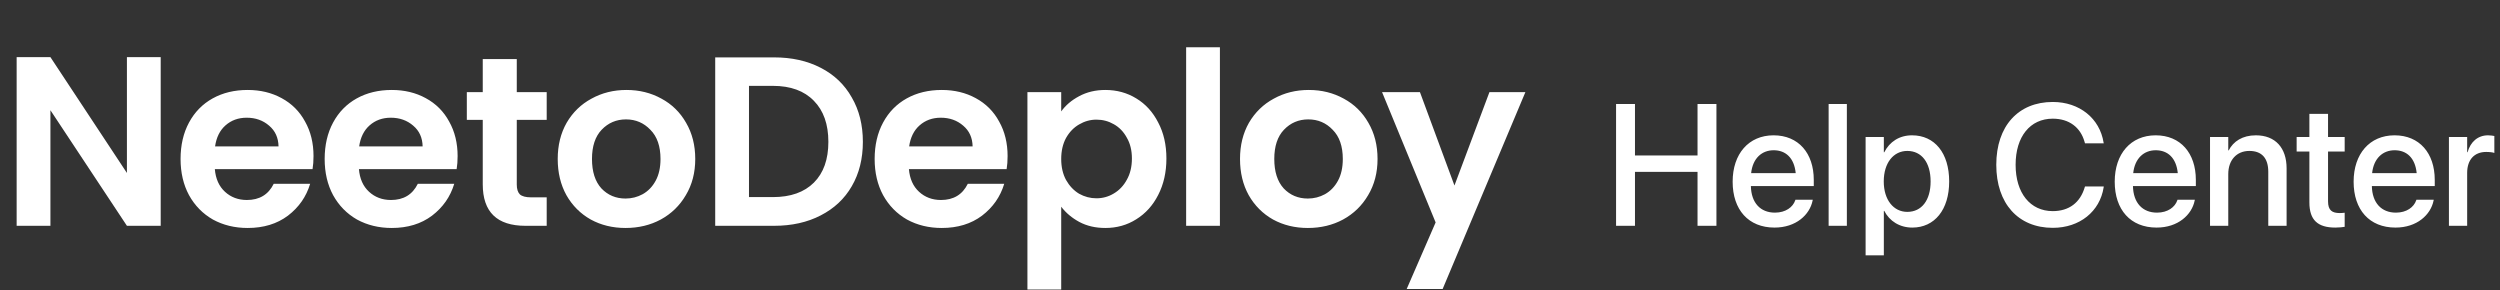
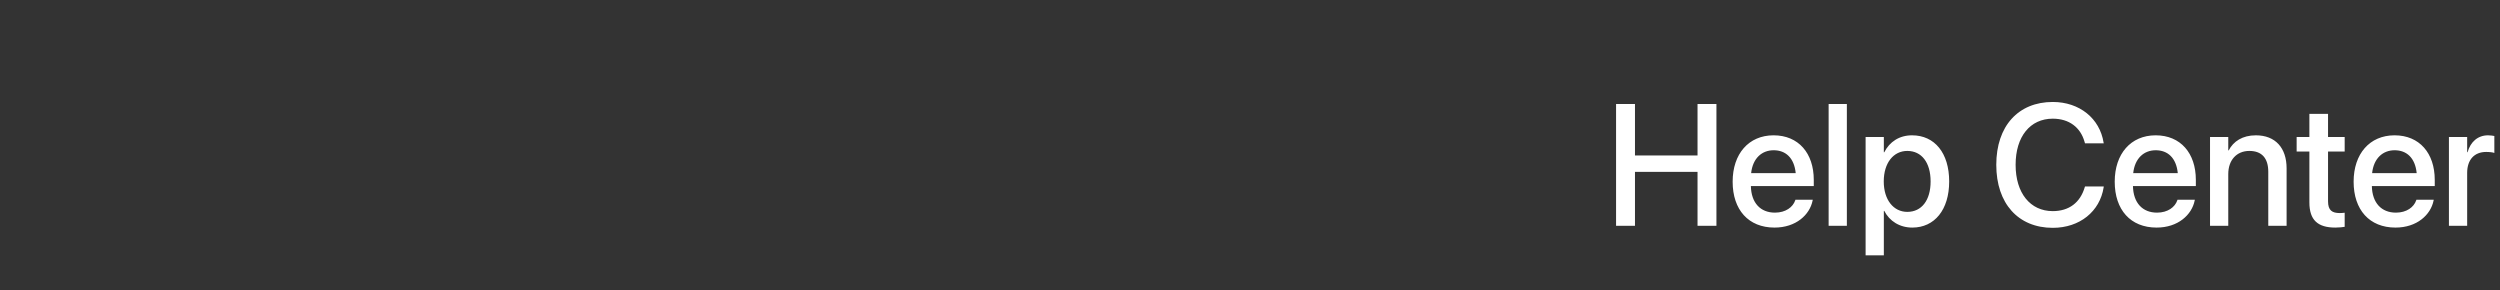
<svg xmlns="http://www.w3.org/2000/svg" width="310" height="36" viewBox="0 0 310 36" fill="none">
  <rect x="0" y="0" width="310" height="36" fill="#333333" stroke="none" />
-   <path d="M19.927 28H15.738L6.253 13.668V28H2.064V7.086H6.253L15.738 21.448V7.086H19.927V28ZM38.876 19.353C38.876 19.952 38.836 20.49 38.757 20.969H26.639C26.739 22.166 27.158 23.103 27.896 23.781C28.634 24.459 29.541 24.799 30.618 24.799C32.174 24.799 33.281 24.13 33.94 22.794H38.457C37.979 24.39 37.061 25.706 35.705 26.743C34.348 27.761 32.683 28.269 30.708 28.269C29.113 28.269 27.676 27.92 26.4 27.222C25.143 26.504 24.156 25.497 23.438 24.2C22.739 22.904 22.39 21.408 22.39 19.712C22.39 17.997 22.739 16.491 23.438 15.194C24.136 13.898 25.113 12.9 26.37 12.202C27.626 11.504 29.073 11.155 30.708 11.155C32.284 11.155 33.69 11.494 34.927 12.172C36.184 12.851 37.151 13.818 37.829 15.075C38.527 16.311 38.876 17.738 38.876 19.353ZM34.538 18.156C34.518 17.079 34.129 16.222 33.371 15.583C32.613 14.925 31.686 14.596 30.588 14.596C29.551 14.596 28.674 14.915 27.956 15.553C27.257 16.172 26.829 17.039 26.669 18.156H34.538ZM56.744 19.353C56.744 19.952 56.704 20.49 56.624 20.969H44.507C44.606 22.166 45.025 23.103 45.763 23.781C46.501 24.459 47.409 24.799 48.486 24.799C50.042 24.799 51.149 24.13 51.807 22.794H56.325C55.846 24.39 54.929 25.706 53.572 26.743C52.216 27.761 50.551 28.269 48.576 28.269C46.98 28.269 45.544 27.92 44.267 27.222C43.011 26.504 42.023 25.497 41.305 24.2C40.607 22.904 40.258 21.408 40.258 19.712C40.258 17.997 40.607 16.491 41.305 15.194C42.004 13.898 42.981 12.9 44.237 12.202C45.494 11.504 46.94 11.155 48.576 11.155C50.152 11.155 51.558 11.494 52.794 12.172C54.051 12.851 55.019 13.818 55.697 15.075C56.395 16.311 56.744 17.738 56.744 19.353ZM52.406 18.156C52.386 17.079 51.997 16.222 51.239 15.583C50.481 14.925 49.553 14.596 48.456 14.596C47.419 14.596 46.541 14.915 45.823 15.553C45.125 16.172 44.696 17.039 44.537 18.156H52.406ZM64.08 14.865V22.884C64.08 23.442 64.21 23.851 64.469 24.11C64.748 24.35 65.207 24.47 65.845 24.47H67.79V28H65.157C61.627 28 59.861 26.285 59.861 22.854V14.865H57.886V11.425H59.861V7.325H64.08V11.425H67.79V14.865H64.08ZM77.565 28.269C75.969 28.269 74.533 27.92 73.256 27.222C71.98 26.504 70.972 25.497 70.234 24.2C69.516 22.904 69.157 21.408 69.157 19.712C69.157 18.017 69.526 16.521 70.264 15.224C71.022 13.928 72.049 12.93 73.346 12.232C74.642 11.514 76.088 11.155 77.684 11.155C79.28 11.155 80.726 11.514 82.023 12.232C83.319 12.93 84.336 13.928 85.074 15.224C85.832 16.521 86.211 18.017 86.211 19.712C86.211 21.408 85.822 22.904 85.044 24.2C84.287 25.497 83.249 26.504 81.933 27.222C80.636 27.92 79.18 28.269 77.565 28.269ZM77.565 24.619C78.323 24.619 79.031 24.44 79.689 24.081C80.367 23.701 80.906 23.143 81.305 22.405C81.704 21.667 81.903 20.769 81.903 19.712C81.903 18.137 81.484 16.93 80.646 16.092C79.829 15.234 78.821 14.805 77.624 14.805C76.428 14.805 75.42 15.234 74.603 16.092C73.805 16.93 73.406 18.137 73.406 19.712C73.406 21.288 73.795 22.505 74.573 23.362C75.371 24.2 76.368 24.619 77.565 24.619ZM95.986 7.116C98.18 7.116 100.105 7.545 101.761 8.403C103.436 9.26 104.723 10.487 105.62 12.083C106.538 13.659 106.996 15.493 106.996 17.588C106.996 19.682 106.538 21.517 105.62 23.093C104.723 24.649 103.436 25.856 101.761 26.713C100.105 27.571 98.18 28 95.986 28H88.686V7.116H95.986ZM95.836 24.44C98.031 24.44 99.726 23.841 100.923 22.644C102.12 21.448 102.718 19.762 102.718 17.588C102.718 15.414 102.12 13.718 100.923 12.502C99.726 11.265 98.031 10.647 95.836 10.647H92.874V24.44H95.836ZM124.942 19.353C124.942 19.952 124.902 20.49 124.823 20.969H112.705C112.805 22.166 113.224 23.103 113.962 23.781C114.7 24.459 115.607 24.799 116.684 24.799C118.24 24.799 119.347 24.13 120.005 22.794H124.523C124.045 24.39 123.127 25.706 121.771 26.743C120.414 27.761 118.749 28.269 116.774 28.269C115.178 28.269 113.742 27.92 112.466 27.222C111.209 26.504 110.222 25.497 109.504 24.2C108.806 22.904 108.456 21.408 108.456 19.712C108.456 17.997 108.806 16.491 109.504 15.194C110.202 13.898 111.179 12.9 112.436 12.202C113.692 11.504 115.139 11.155 116.774 11.155C118.35 11.155 119.756 11.494 120.993 12.172C122.249 12.851 123.217 13.818 123.895 15.075C124.593 16.311 124.942 17.738 124.942 19.353ZM120.604 18.156C120.584 17.079 120.195 16.222 119.437 15.583C118.679 14.925 117.752 14.596 116.654 14.596C115.617 14.596 114.74 14.915 114.022 15.553C113.323 16.172 112.895 17.039 112.735 18.156H120.604ZM131.59 13.818C132.129 13.06 132.867 12.432 133.804 11.933C134.762 11.415 135.849 11.155 137.065 11.155C138.482 11.155 139.758 11.504 140.895 12.202C142.052 12.9 142.96 13.898 143.618 15.194C144.296 16.471 144.635 17.957 144.635 19.652C144.635 21.348 144.296 22.854 143.618 24.17C142.96 25.467 142.052 26.474 140.895 27.192C139.758 27.91 138.482 28.269 137.065 28.269C135.849 28.269 134.772 28.02 133.834 27.521C132.916 27.023 132.168 26.394 131.59 25.636V35.899H127.401V11.425H131.59V13.818ZM140.357 19.652C140.357 18.655 140.147 17.797 139.728 17.079C139.329 16.341 138.791 15.783 138.113 15.404C137.454 15.025 136.736 14.835 135.958 14.835C135.2 14.835 134.482 15.035 133.804 15.434C133.146 15.813 132.607 16.371 132.188 17.109C131.79 17.847 131.59 18.715 131.59 19.712C131.59 20.71 131.79 21.577 132.188 22.315C132.607 23.053 133.146 23.622 133.804 24.021C134.482 24.4 135.2 24.589 135.958 24.589C136.736 24.589 137.454 24.39 138.113 23.991C138.791 23.592 139.329 23.023 139.728 22.285C140.147 21.547 140.357 20.67 140.357 19.652ZM151.269 5.859V28H147.081V5.859H151.269ZM162.17 28.269C160.574 28.269 159.138 27.92 157.861 27.222C156.585 26.504 155.577 25.497 154.839 24.2C154.121 22.904 153.762 21.408 153.762 19.712C153.762 18.017 154.131 16.521 154.869 15.224C155.627 13.928 156.654 12.93 157.951 12.232C159.247 11.514 160.694 11.155 162.289 11.155C163.885 11.155 165.331 11.514 166.628 12.232C167.924 12.93 168.941 13.928 169.68 15.224C170.437 16.521 170.816 18.017 170.816 19.712C170.816 21.408 170.427 22.904 169.65 24.2C168.892 25.497 167.854 26.504 166.538 27.222C165.241 27.92 163.785 28.269 162.17 28.269ZM162.17 24.619C162.928 24.619 163.636 24.44 164.294 24.081C164.972 23.701 165.511 23.143 165.91 22.405C166.309 21.667 166.508 20.769 166.508 19.712C166.508 18.137 166.089 16.93 165.251 16.092C164.434 15.234 163.426 14.805 162.229 14.805C161.033 14.805 160.025 15.234 159.208 16.092C158.41 16.93 158.011 18.137 158.011 19.712C158.011 21.288 158.4 22.505 159.178 23.362C159.976 24.2 160.973 24.619 162.17 24.619ZM189.148 11.425L178.886 35.839H174.428L178.018 27.581L171.376 11.425H176.073L180.352 23.003L184.69 11.425H189.148Z" fill="white" />
  <path d="M200.392 28V12.895H202.737V19.28H210.494V12.895H212.838V28H210.494V21.311H202.737V28H200.392ZM220.04 28.22C216.806 28.22 214.848 26.011 214.848 22.536V22.525C214.848 19.081 216.837 16.779 219.925 16.779C223.013 16.779 224.908 18.998 224.908 22.305V23.07H217.109C217.151 25.153 218.292 26.367 220.093 26.367C221.432 26.367 222.322 25.676 222.605 24.849L222.636 24.765H224.782L224.761 24.881C224.405 26.629 222.71 28.22 220.04 28.22ZM219.936 18.631C218.47 18.631 217.34 19.626 217.141 21.468H222.668C222.479 19.563 221.412 18.631 219.936 18.631ZM226.75 28V12.895H229.011V28H226.75ZM231.335 31.664V16.988H233.596V18.883H233.648C234.308 17.574 235.522 16.779 237.092 16.779C239.898 16.779 241.698 18.977 241.698 22.494V22.504C241.698 26.011 239.887 28.22 237.124 28.22C235.564 28.22 234.297 27.424 233.648 26.147H233.596V31.664H231.335ZM236.506 26.273C238.286 26.273 239.395 24.828 239.395 22.504V22.494C239.395 20.149 238.275 18.715 236.506 18.715C234.789 18.715 233.586 20.201 233.586 22.494V22.504C233.586 24.786 234.8 26.273 236.506 26.273ZM254.542 28.251C250.261 28.251 247.539 25.236 247.539 20.442V20.432C247.539 15.638 250.261 12.644 254.542 12.644C257.871 12.644 260.373 14.695 260.844 17.679L260.865 17.773H258.541L258.478 17.564C257.975 15.795 256.573 14.716 254.542 14.716C251.737 14.716 249.936 16.936 249.936 20.432V20.442C249.936 23.939 251.747 26.179 254.542 26.179C256.552 26.179 257.944 25.132 258.509 23.216L258.541 23.122H260.865L260.854 23.227C260.383 26.231 257.881 28.251 254.542 28.251ZM267.417 28.22C264.183 28.22 262.225 26.011 262.225 22.536V22.525C262.225 19.081 264.214 16.779 267.302 16.779C270.39 16.779 272.285 18.998 272.285 22.305V23.07H264.486C264.528 25.153 265.669 26.367 267.47 26.367C268.81 26.367 269.699 25.676 269.982 24.849L270.013 24.765H272.159L272.138 24.881C271.782 26.629 270.087 28.22 267.417 28.22ZM267.313 18.631C265.847 18.631 264.717 19.626 264.518 21.468H270.045C269.856 19.563 268.789 18.631 267.313 18.631ZM274.043 28V16.988H276.305V18.652H276.357C276.933 17.532 278.063 16.779 279.727 16.779C282.146 16.779 283.538 18.338 283.538 20.871V28H281.266V21.301C281.266 19.647 280.492 18.715 278.921 18.715C277.33 18.715 276.305 19.866 276.305 21.583V28H274.043ZM289.588 28.22C287.411 28.22 286.364 27.299 286.364 25.1V18.788H284.783V16.988H286.364V14.12H288.677V16.988H290.74V18.788H288.677V24.964C288.677 26.084 289.18 26.419 290.132 26.419C290.373 26.419 290.572 26.398 290.74 26.378V28.126C290.478 28.168 290.049 28.22 289.588 28.22ZM297.041 28.22C293.807 28.22 291.849 26.011 291.849 22.536V22.525C291.849 19.081 293.838 16.779 296.926 16.779C300.014 16.779 301.909 18.998 301.909 22.305V23.07H294.11C294.152 25.153 295.293 26.367 297.094 26.367C298.433 26.367 299.323 25.676 299.606 24.849L299.637 24.765H301.783L301.762 24.881C301.406 26.629 299.71 28.22 297.041 28.22ZM296.937 18.631C295.471 18.631 294.341 19.626 294.142 21.468H299.669C299.48 19.563 298.412 18.631 296.937 18.631ZM303.667 28V16.988H305.928V18.872H305.981C306.337 17.585 307.258 16.779 308.514 16.779C308.838 16.779 309.121 16.831 309.299 16.862V18.966C309.121 18.893 308.723 18.841 308.284 18.841C306.829 18.841 305.928 19.793 305.928 21.437V28H303.667Z" fill="white" />
</svg>